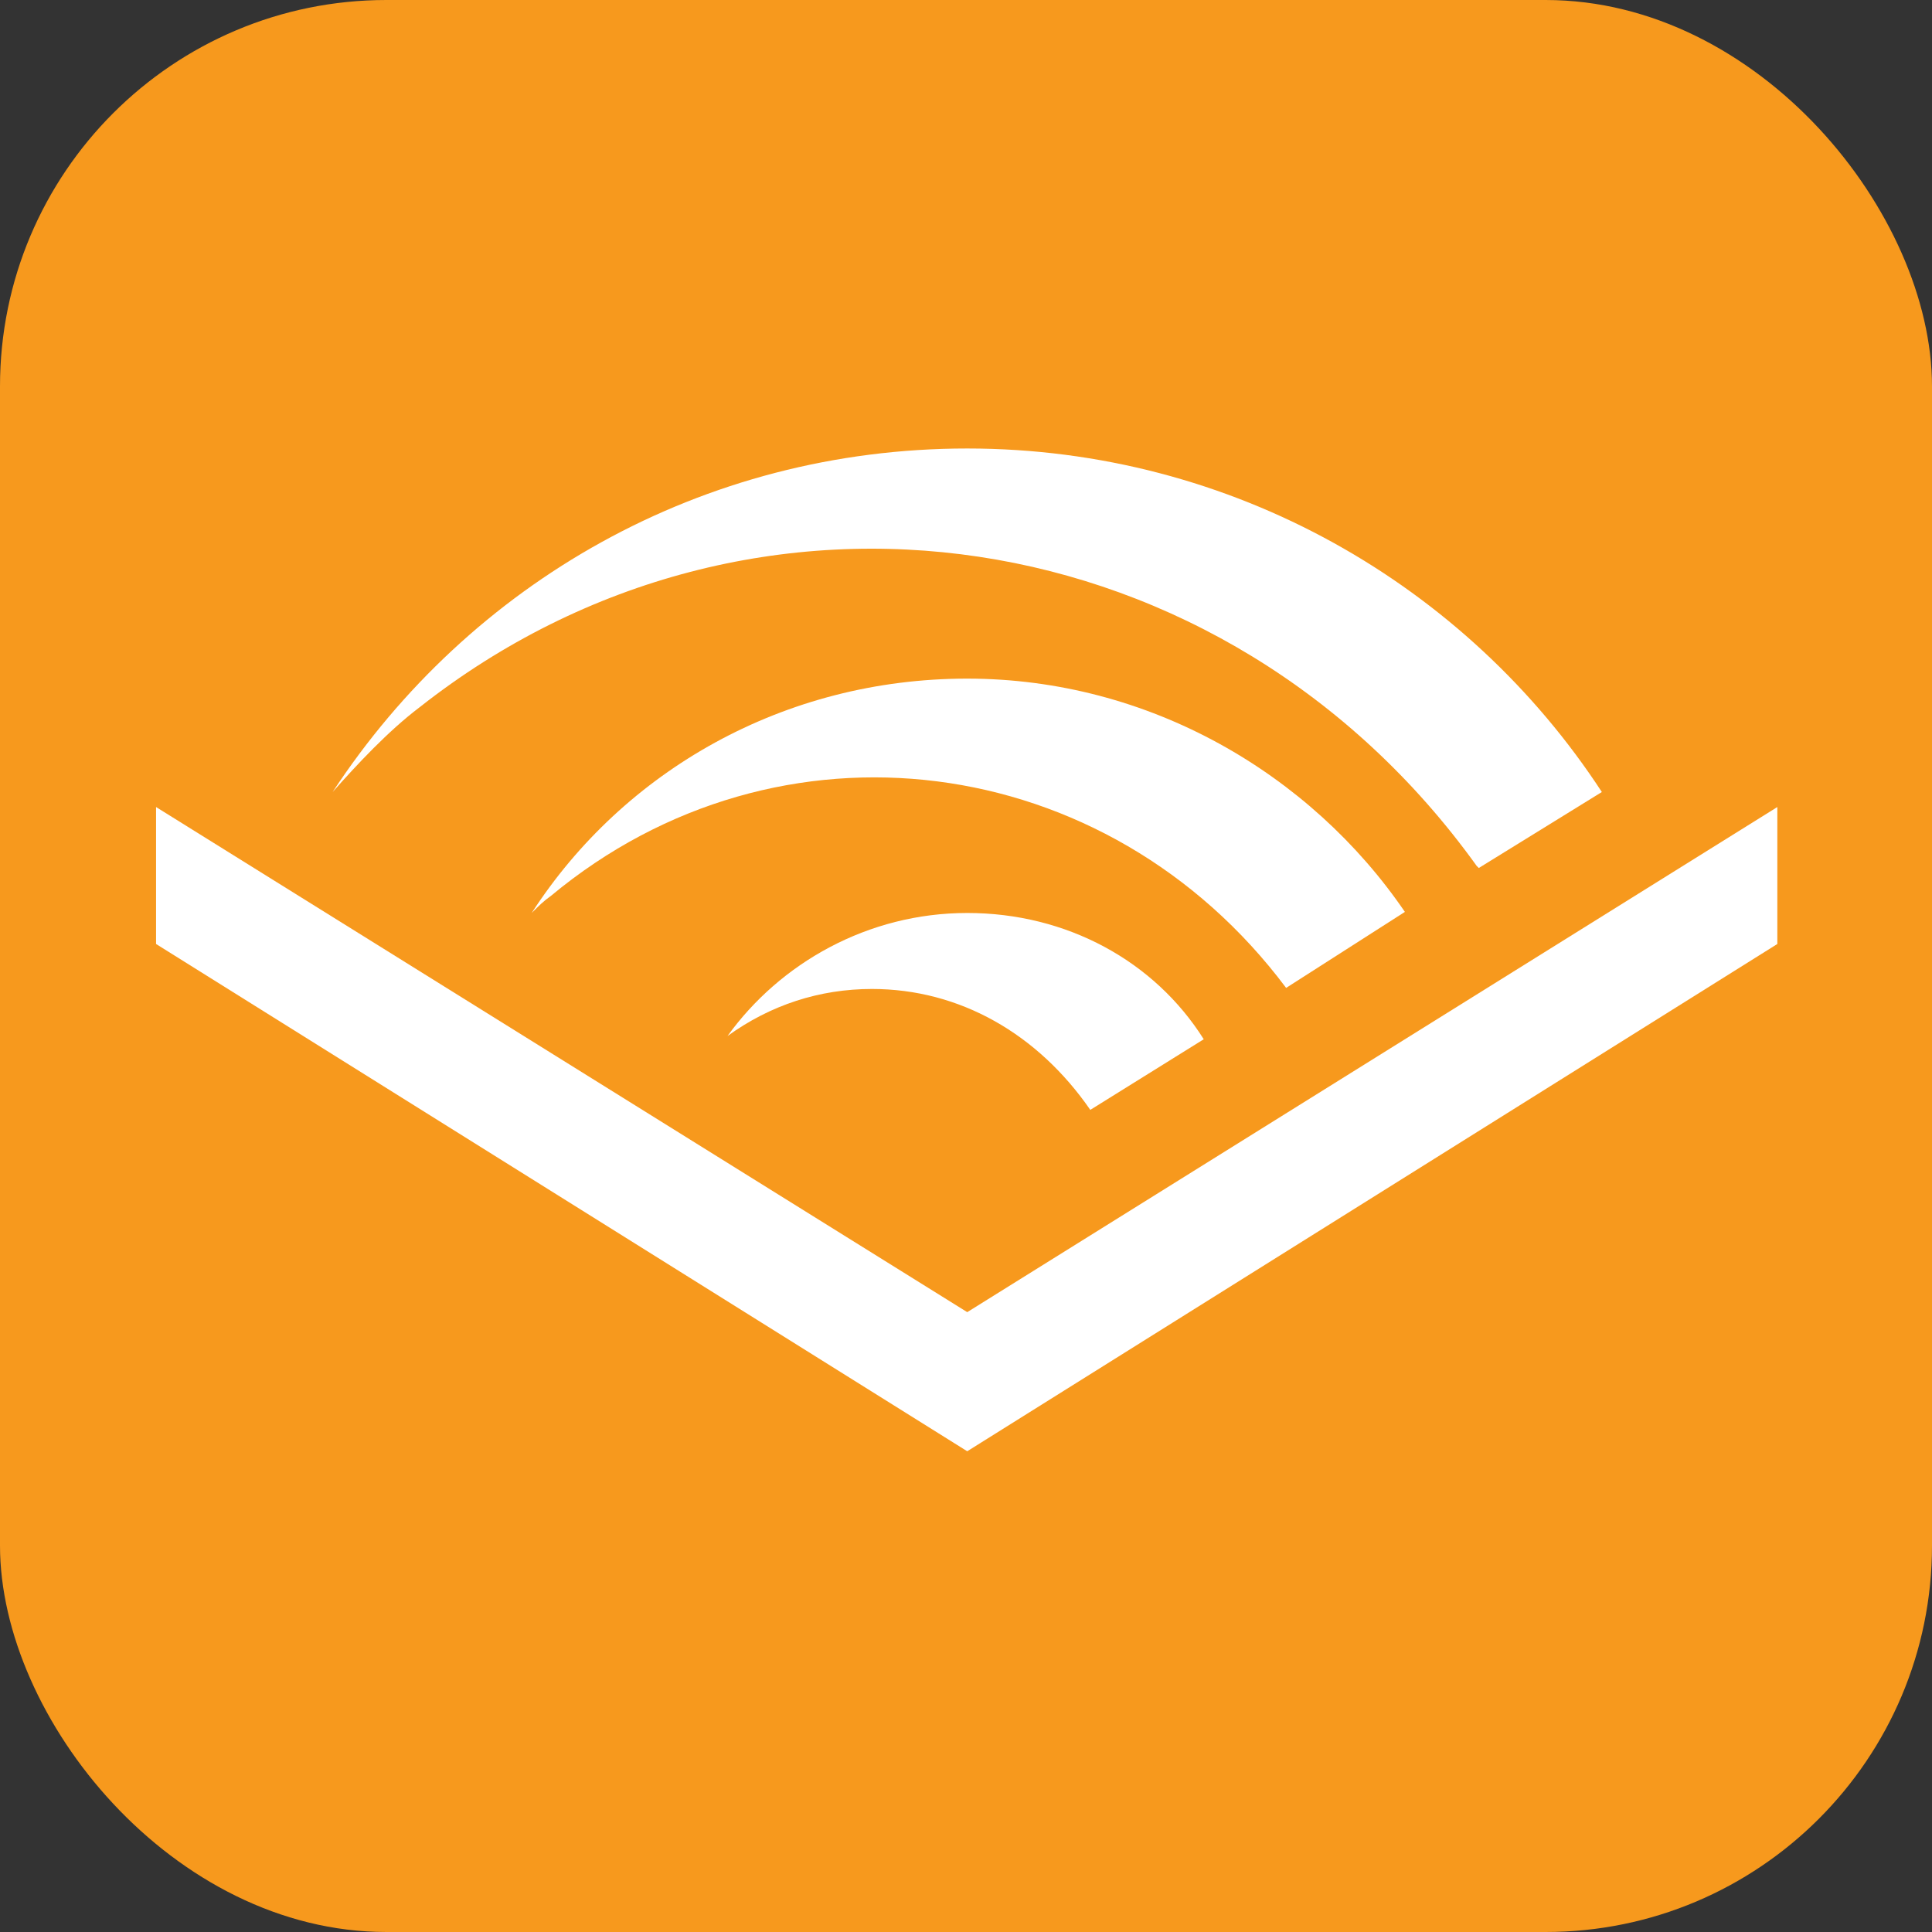
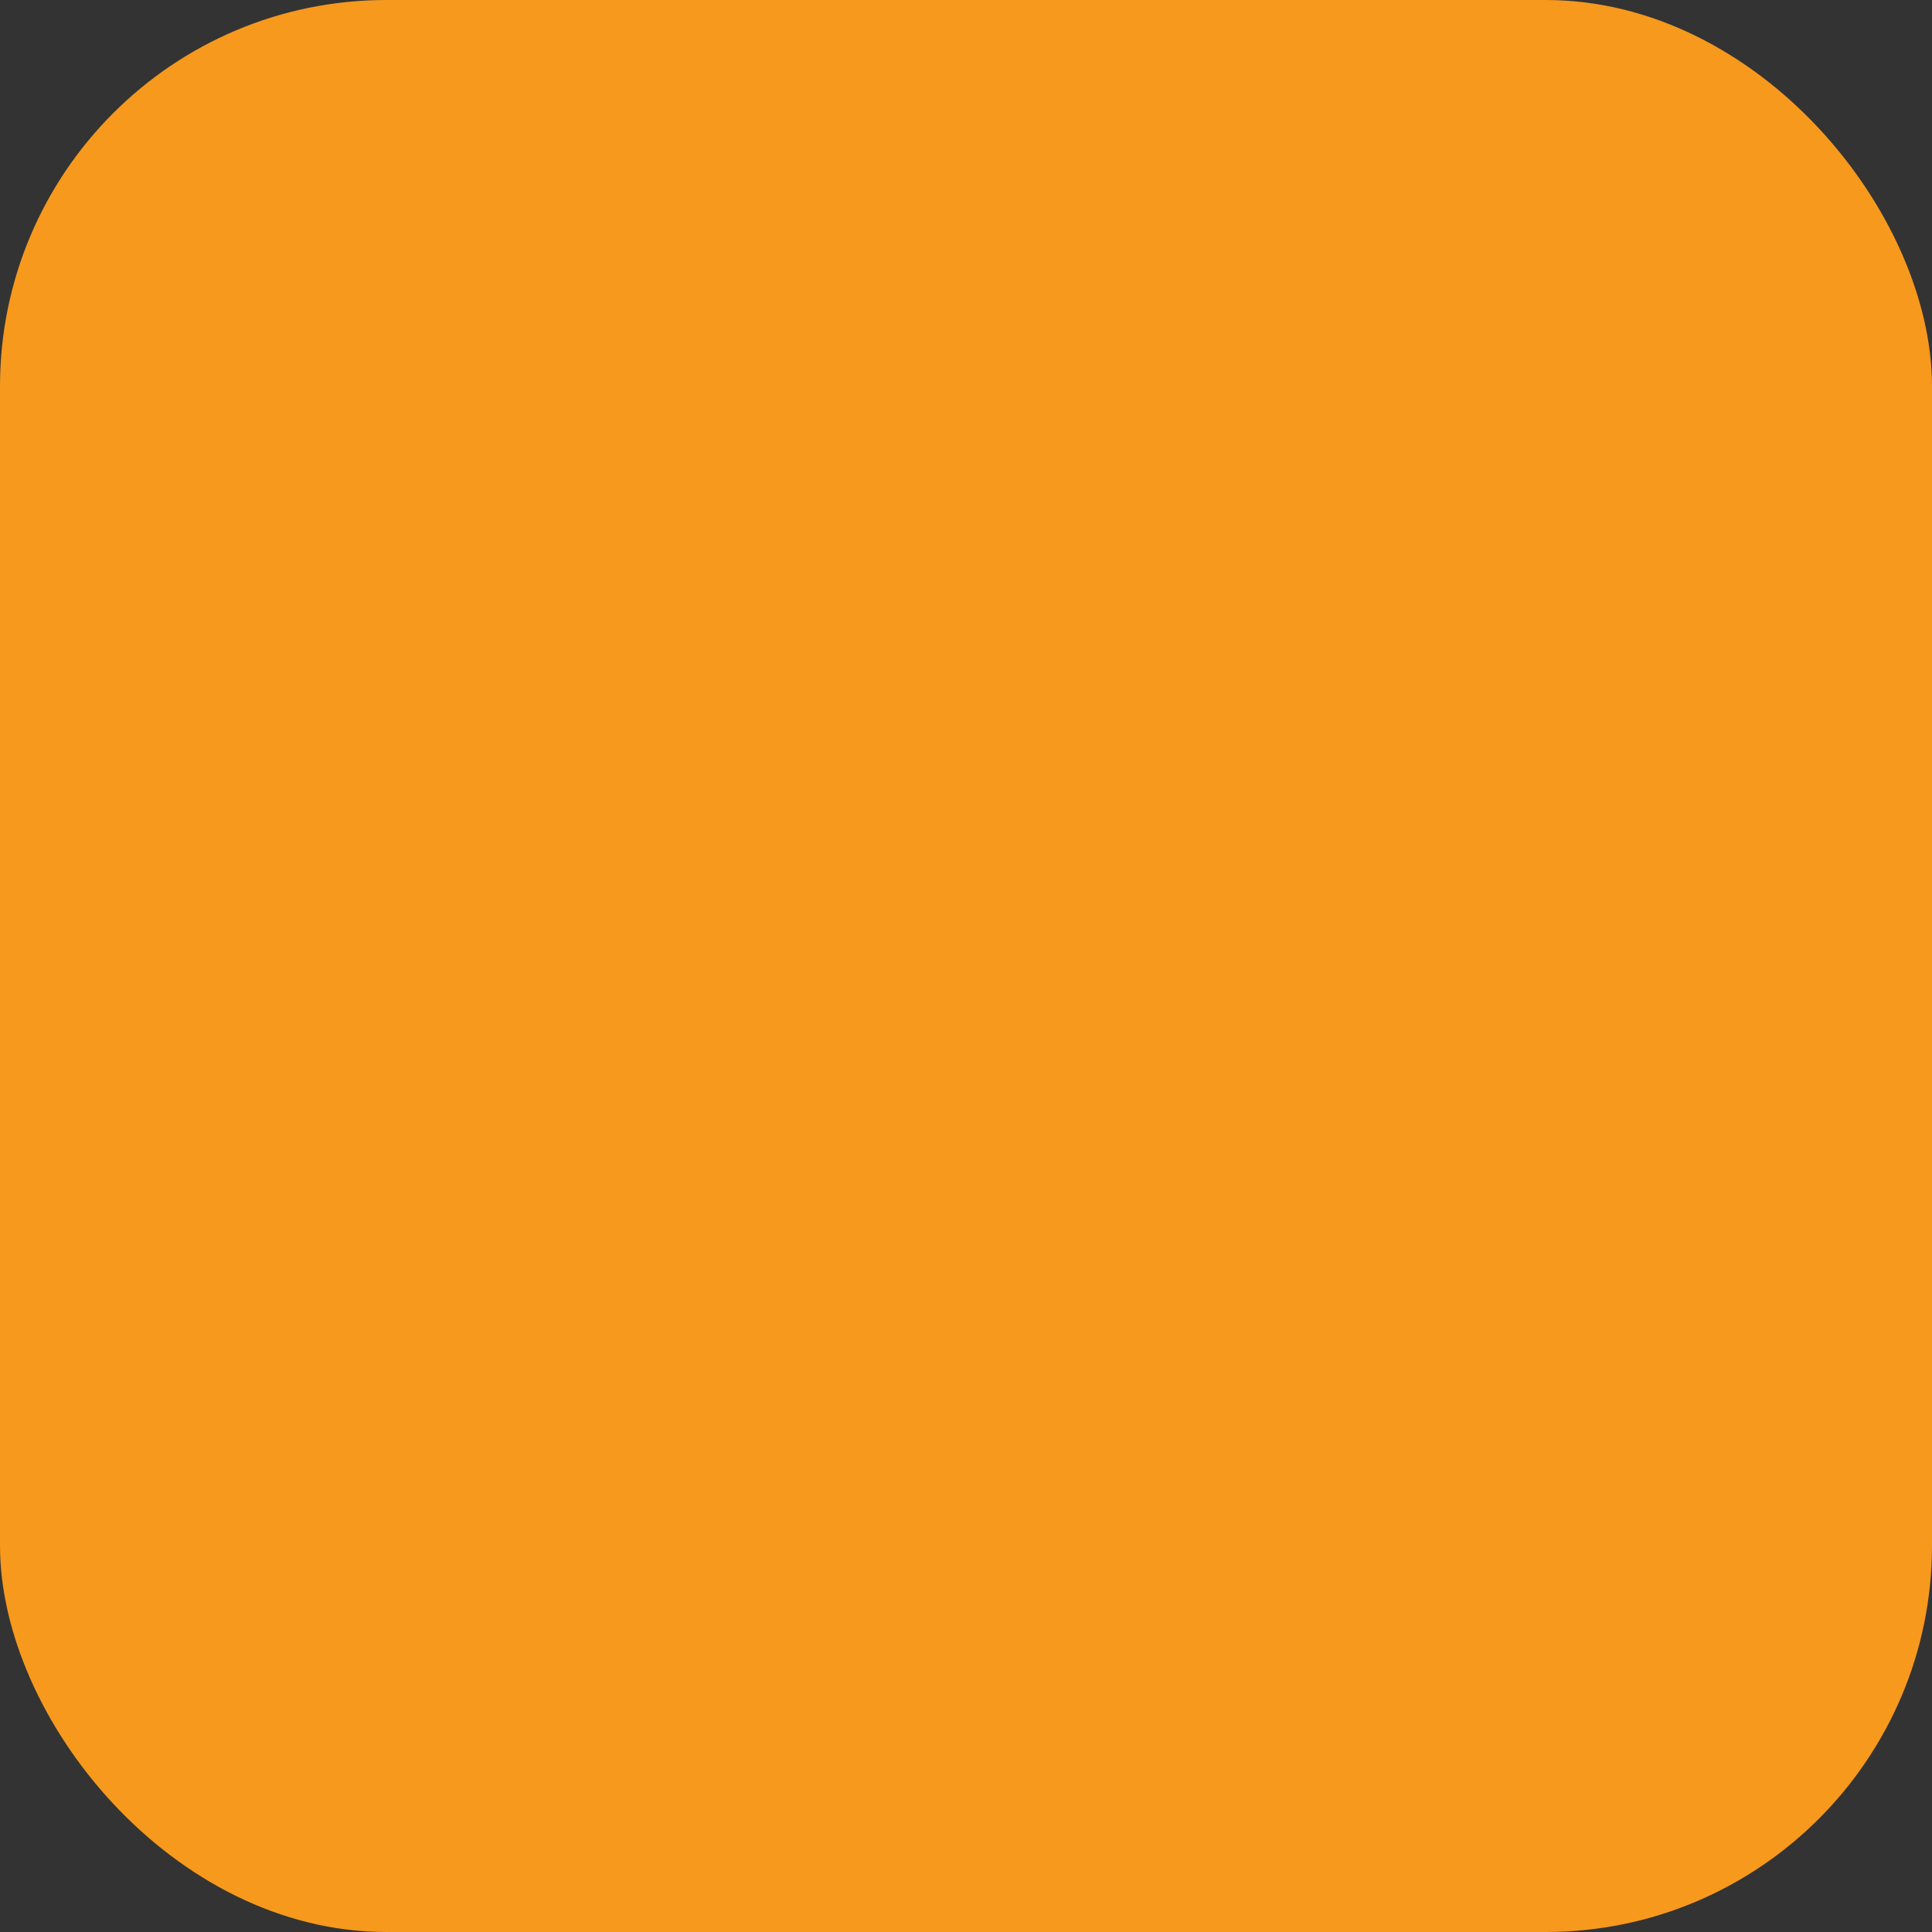
<svg xmlns="http://www.w3.org/2000/svg" id="Layer_1" data-name="Layer 1" viewBox="0 0 360 360">
  <rect x="0" y="0" width="360" height="360" fill="#333333" stroke="none" />
  <defs>
    <style>
      .cls-1 {
        fill: #f7991d;
      }

      .cls-1, .cls-2 {
        stroke-width: 0px;
      }

      .cls-2 {
        fill: #fff;
      }
    </style>
  </defs>
  <rect class="cls-1" width="360" height="360" rx="72" ry="72" />
  <g>
-     <polygon class="cls-2" points="180.23 244.5 331.18 150.38 331.18 175.9 180.23 270.42 29.08 175.9 29.08 150.38 180.23 244.5" />
-     <path class="cls-2" d="M180.23,126.45c-34.1,0-64.01,17.15-81.16,43.67h0c1.4-1.4,2.19-2.19,3.59-3.19,42.47-35.3,103.69-27.32,136.99,17.15l22.13-14.16h0c-17.55-25.72-47.66-43.47-81.56-43.47" />
-     <path class="cls-2" d="M180.23,170.12c-18.55,0-34.9,9.37-44.67,22.93,7.98-5.78,17.15-8.77,26.92-8.77,16.35,0,30.91,8.38,40.68,22.53l21.14-13.16h0c-9.17-14.56-25.52-23.53-44.07-23.53" />
-     <path class="cls-2" d="M78.13,131.83c62.22-49.05,150.16-35.69,197.02,29.51l.4.4,22.93-14.16h0c-25.13-38.49-68.8-64.01-118.25-64.01s-92.73,25.13-118.25,64.01c4.59-5.18,10.37-11.37,16.15-15.75" />
-   </g>
+     </g>
</svg>